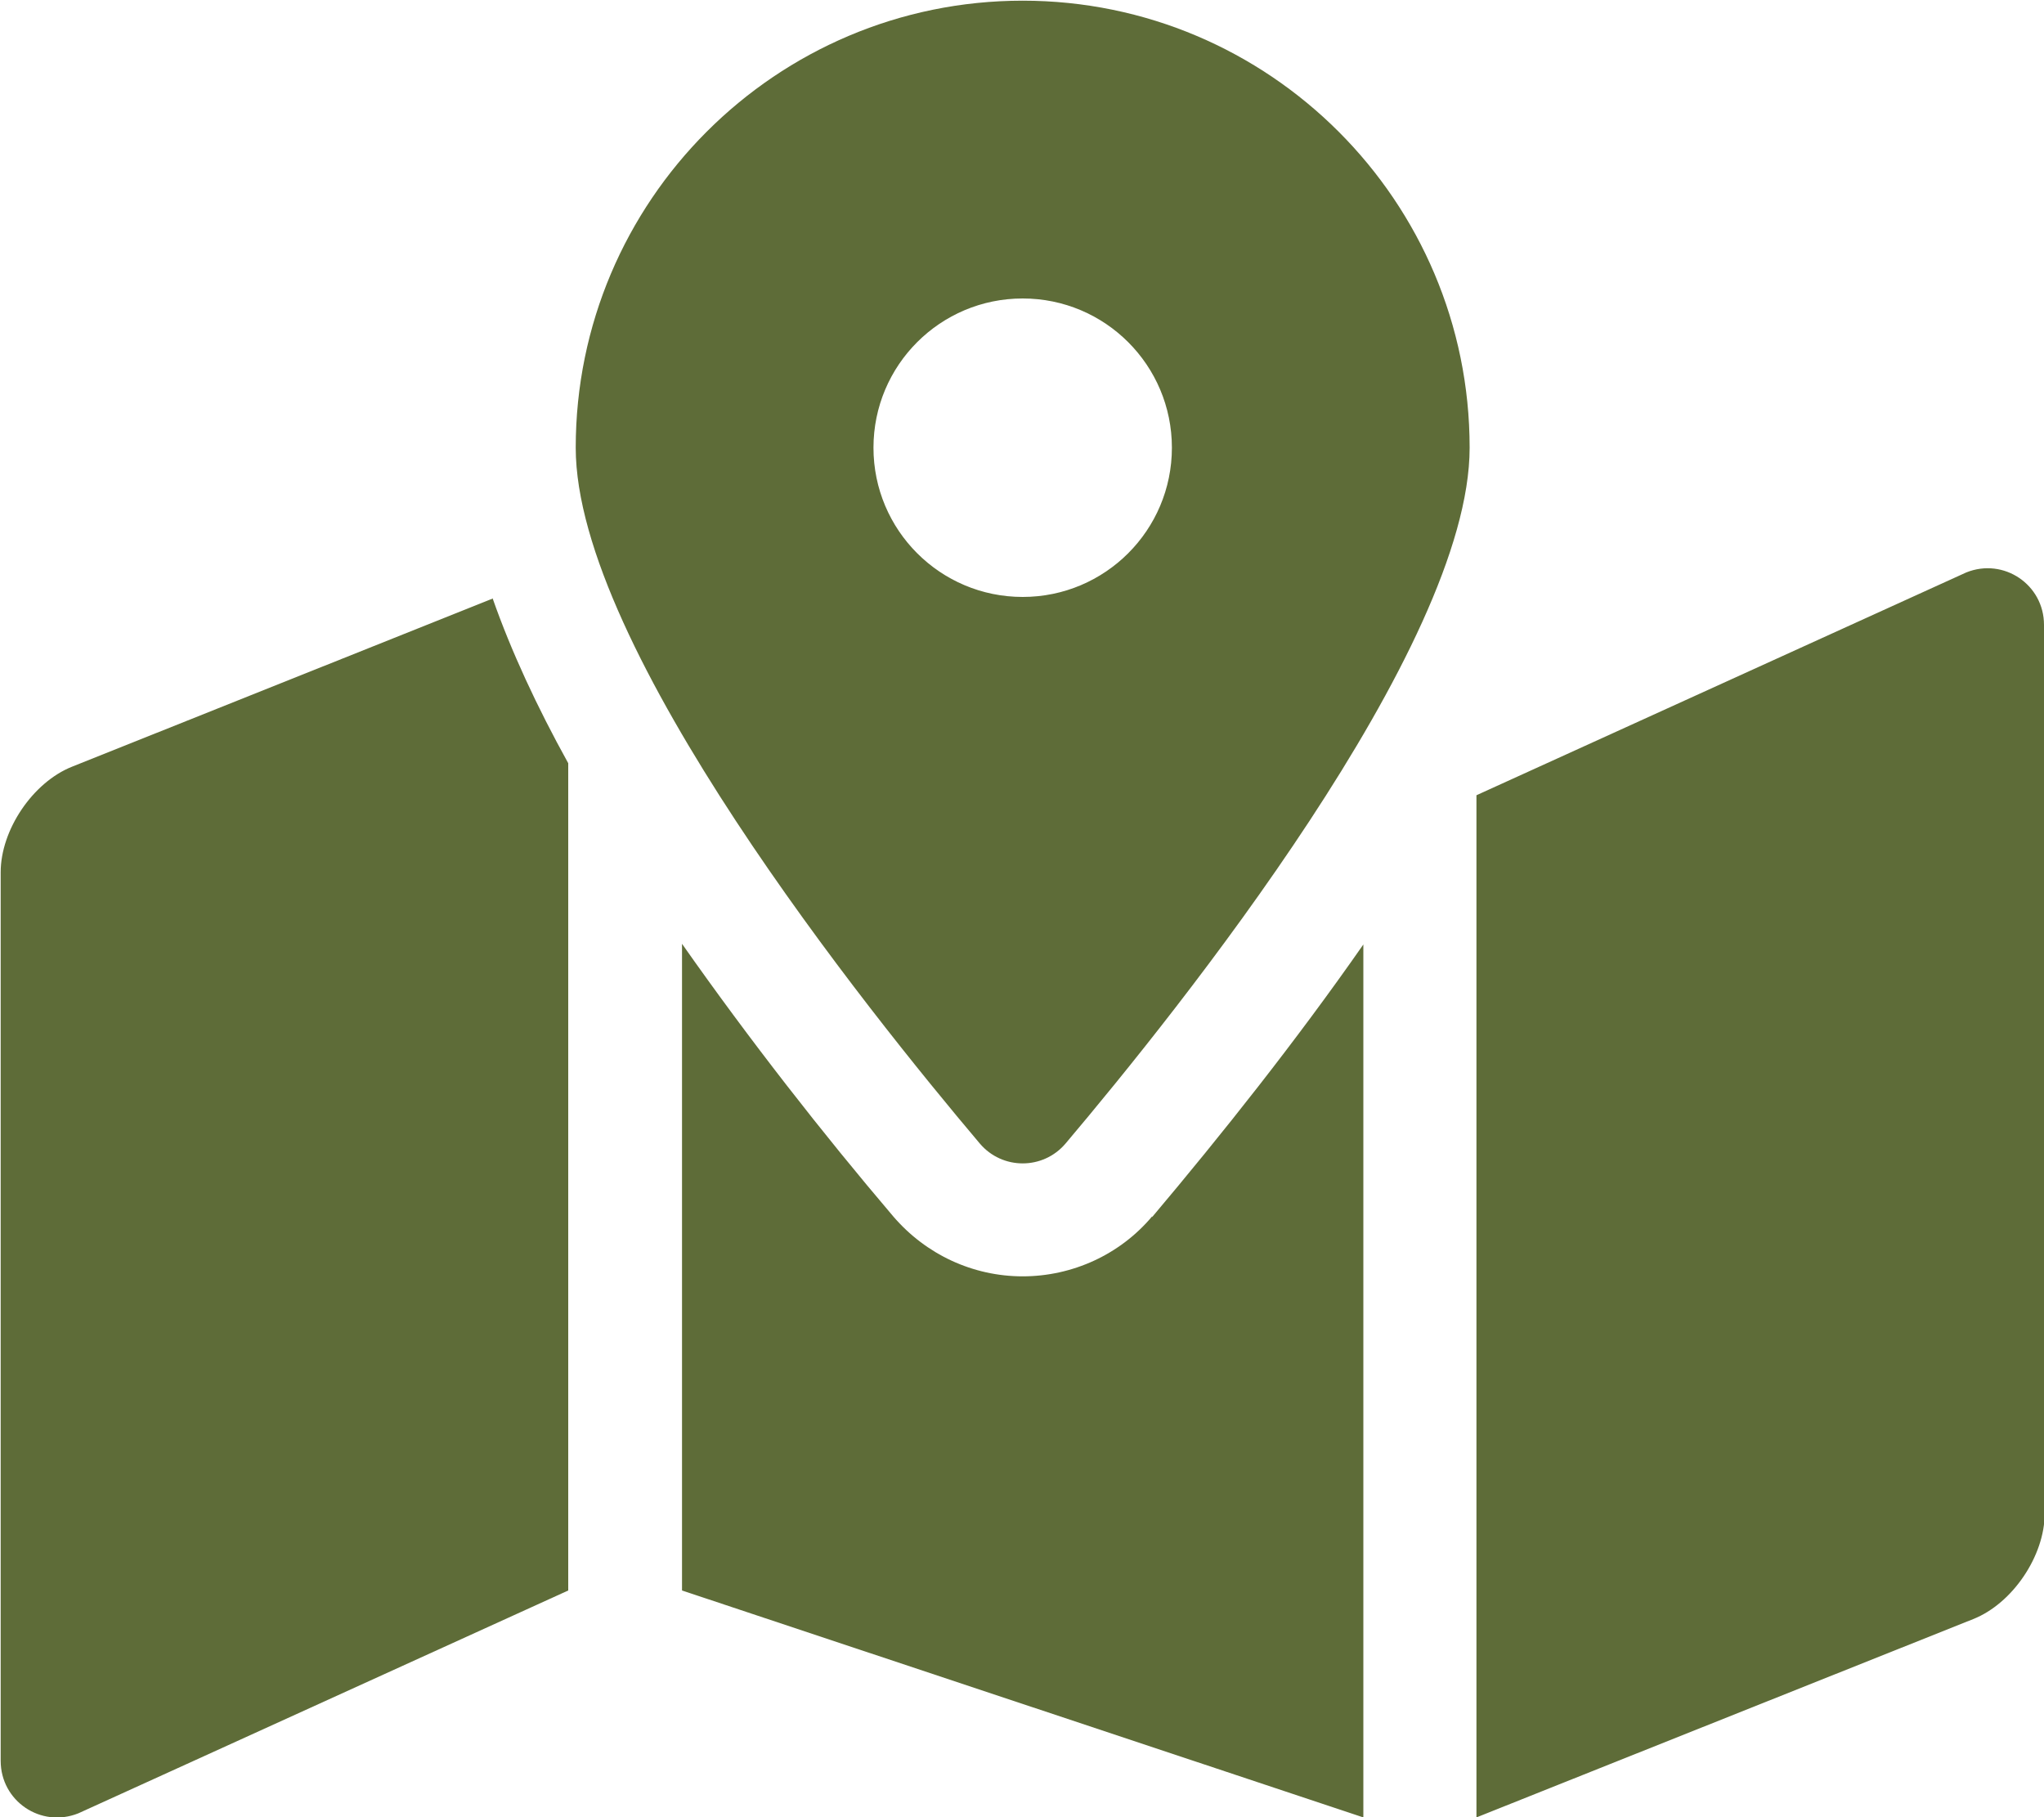
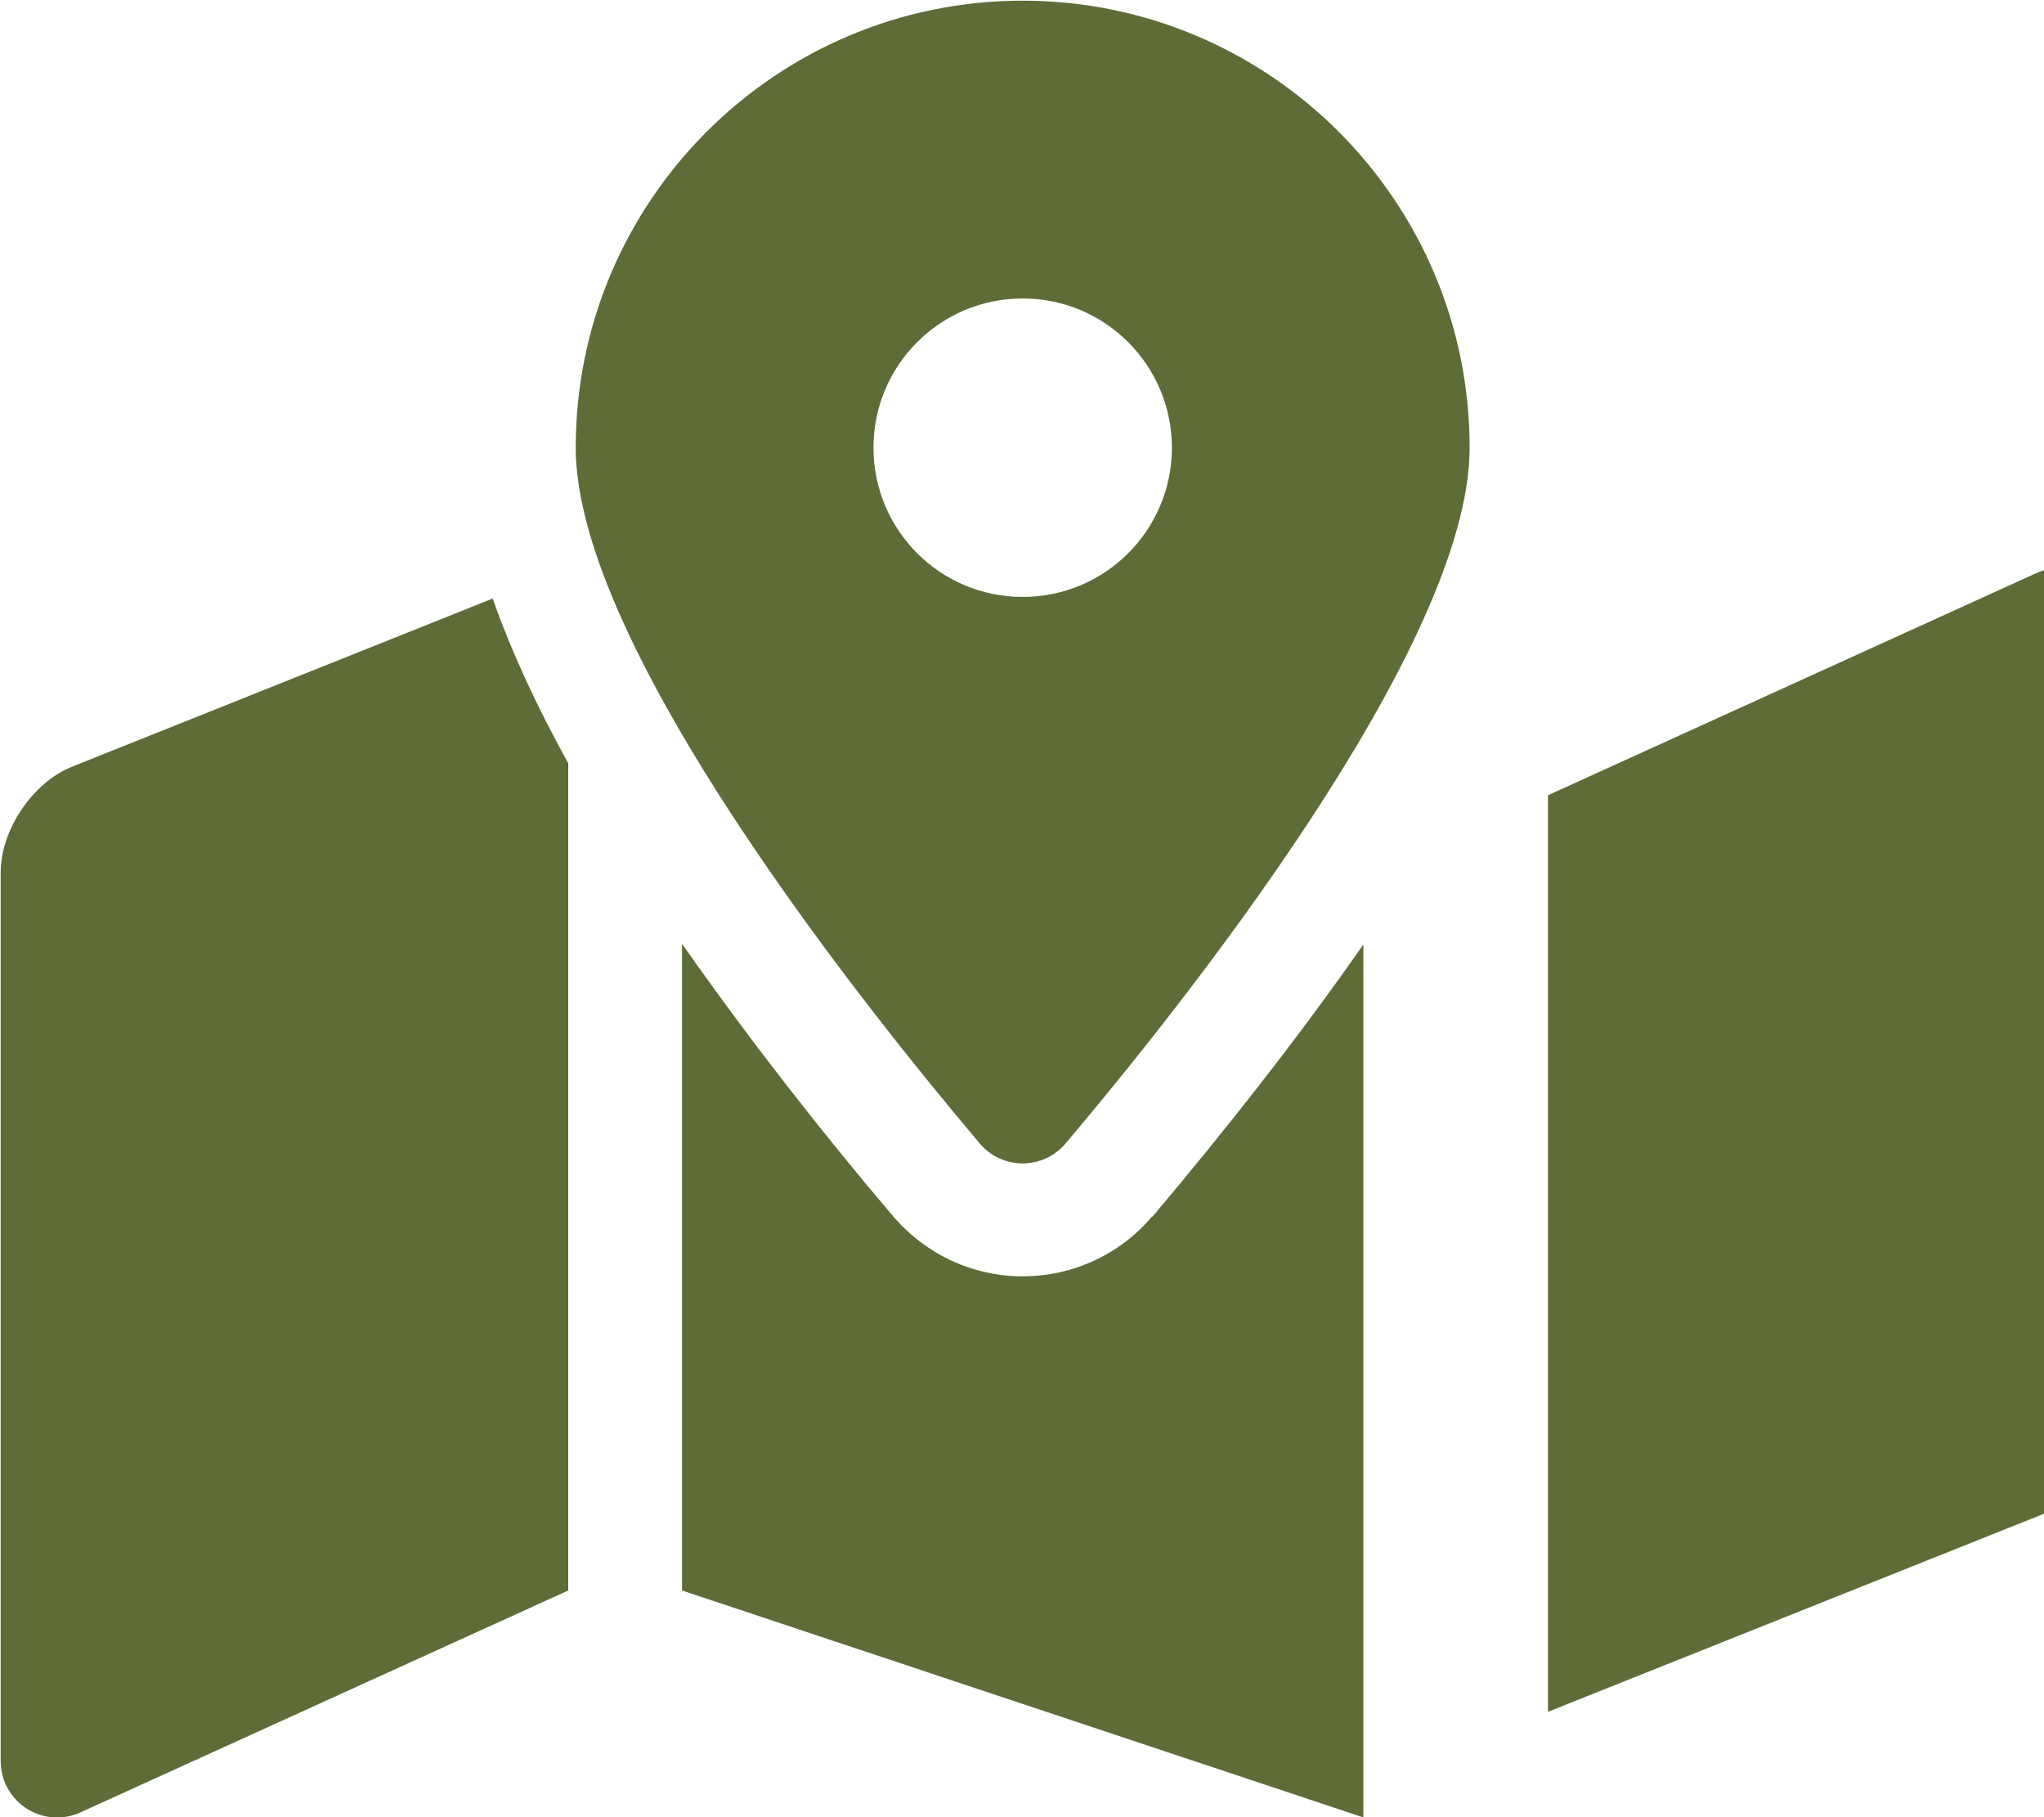
<svg xmlns="http://www.w3.org/2000/svg" id="temp-background" viewBox="0 0 30 26.67">
  <defs>
    <style>.cls-1{fill:#5E6C38;}</style>
  </defs>
-   <path class="cls-1" d="M7.23,8.78c.27,.77,.65,1.59,1.11,2.42v12.14l-7.19,3.27c-.55,.22-1.14-.18-1.14-.77V12.8c0-.62,.47-1.32,1.05-1.55l6.18-2.47Zm14.34-2.21c0,2.93-4.29,8.27-5.93,10.21-.33,.39-.93,.39-1.26,0-1.64-1.94-5.93-7.28-5.93-10.21,0-3.62,2.94-6.56,6.56-6.56s6.56,2.94,6.56,6.56Zm-4.66,11.29c1.02-1.21,2.11-2.58,3.1-4v12.81l-10-3.33V13.85c.99,1.41,2.07,2.79,3.1,4,.48,.56,1.17,.88,1.9,.88s1.43-.32,1.9-.88Zm.29-11.29c0-1.21-.98-2.19-2.19-2.19s-2.19,.98-2.19,2.19,.98,2.19,2.19,2.19,2.19-.98,2.19-2.19Zm12.81,2.6v13.04c0,.62-.47,1.32-1.05,1.55l-7.29,2.91V11.67l7.19-3.27c.55-.22,1.14,.18,1.14,.77Z" />
+   <path class="cls-1" d="M7.23,8.78c.27,.77,.65,1.59,1.11,2.42v12.14l-7.19,3.27c-.55,.22-1.14-.18-1.14-.77V12.8c0-.62,.47-1.32,1.05-1.55l6.18-2.47Zm14.34-2.21c0,2.93-4.29,8.27-5.93,10.21-.33,.39-.93,.39-1.26,0-1.64-1.94-5.93-7.28-5.93-10.21,0-3.62,2.94-6.56,6.56-6.56s6.56,2.94,6.56,6.56Zm-4.66,11.29c1.02-1.21,2.11-2.58,3.1-4v12.81l-10-3.33V13.85c.99,1.41,2.07,2.79,3.1,4,.48,.56,1.17,.88,1.9,.88s1.43-.32,1.9-.88Zm.29-11.29c0-1.21-.98-2.19-2.19-2.19s-2.19,.98-2.19,2.19,.98,2.19,2.19,2.19,2.19-.98,2.19-2.19Zm12.81,2.6v13.04l-7.29,2.91V11.67l7.19-3.27c.55-.22,1.14,.18,1.14,.77Z" />
</svg>